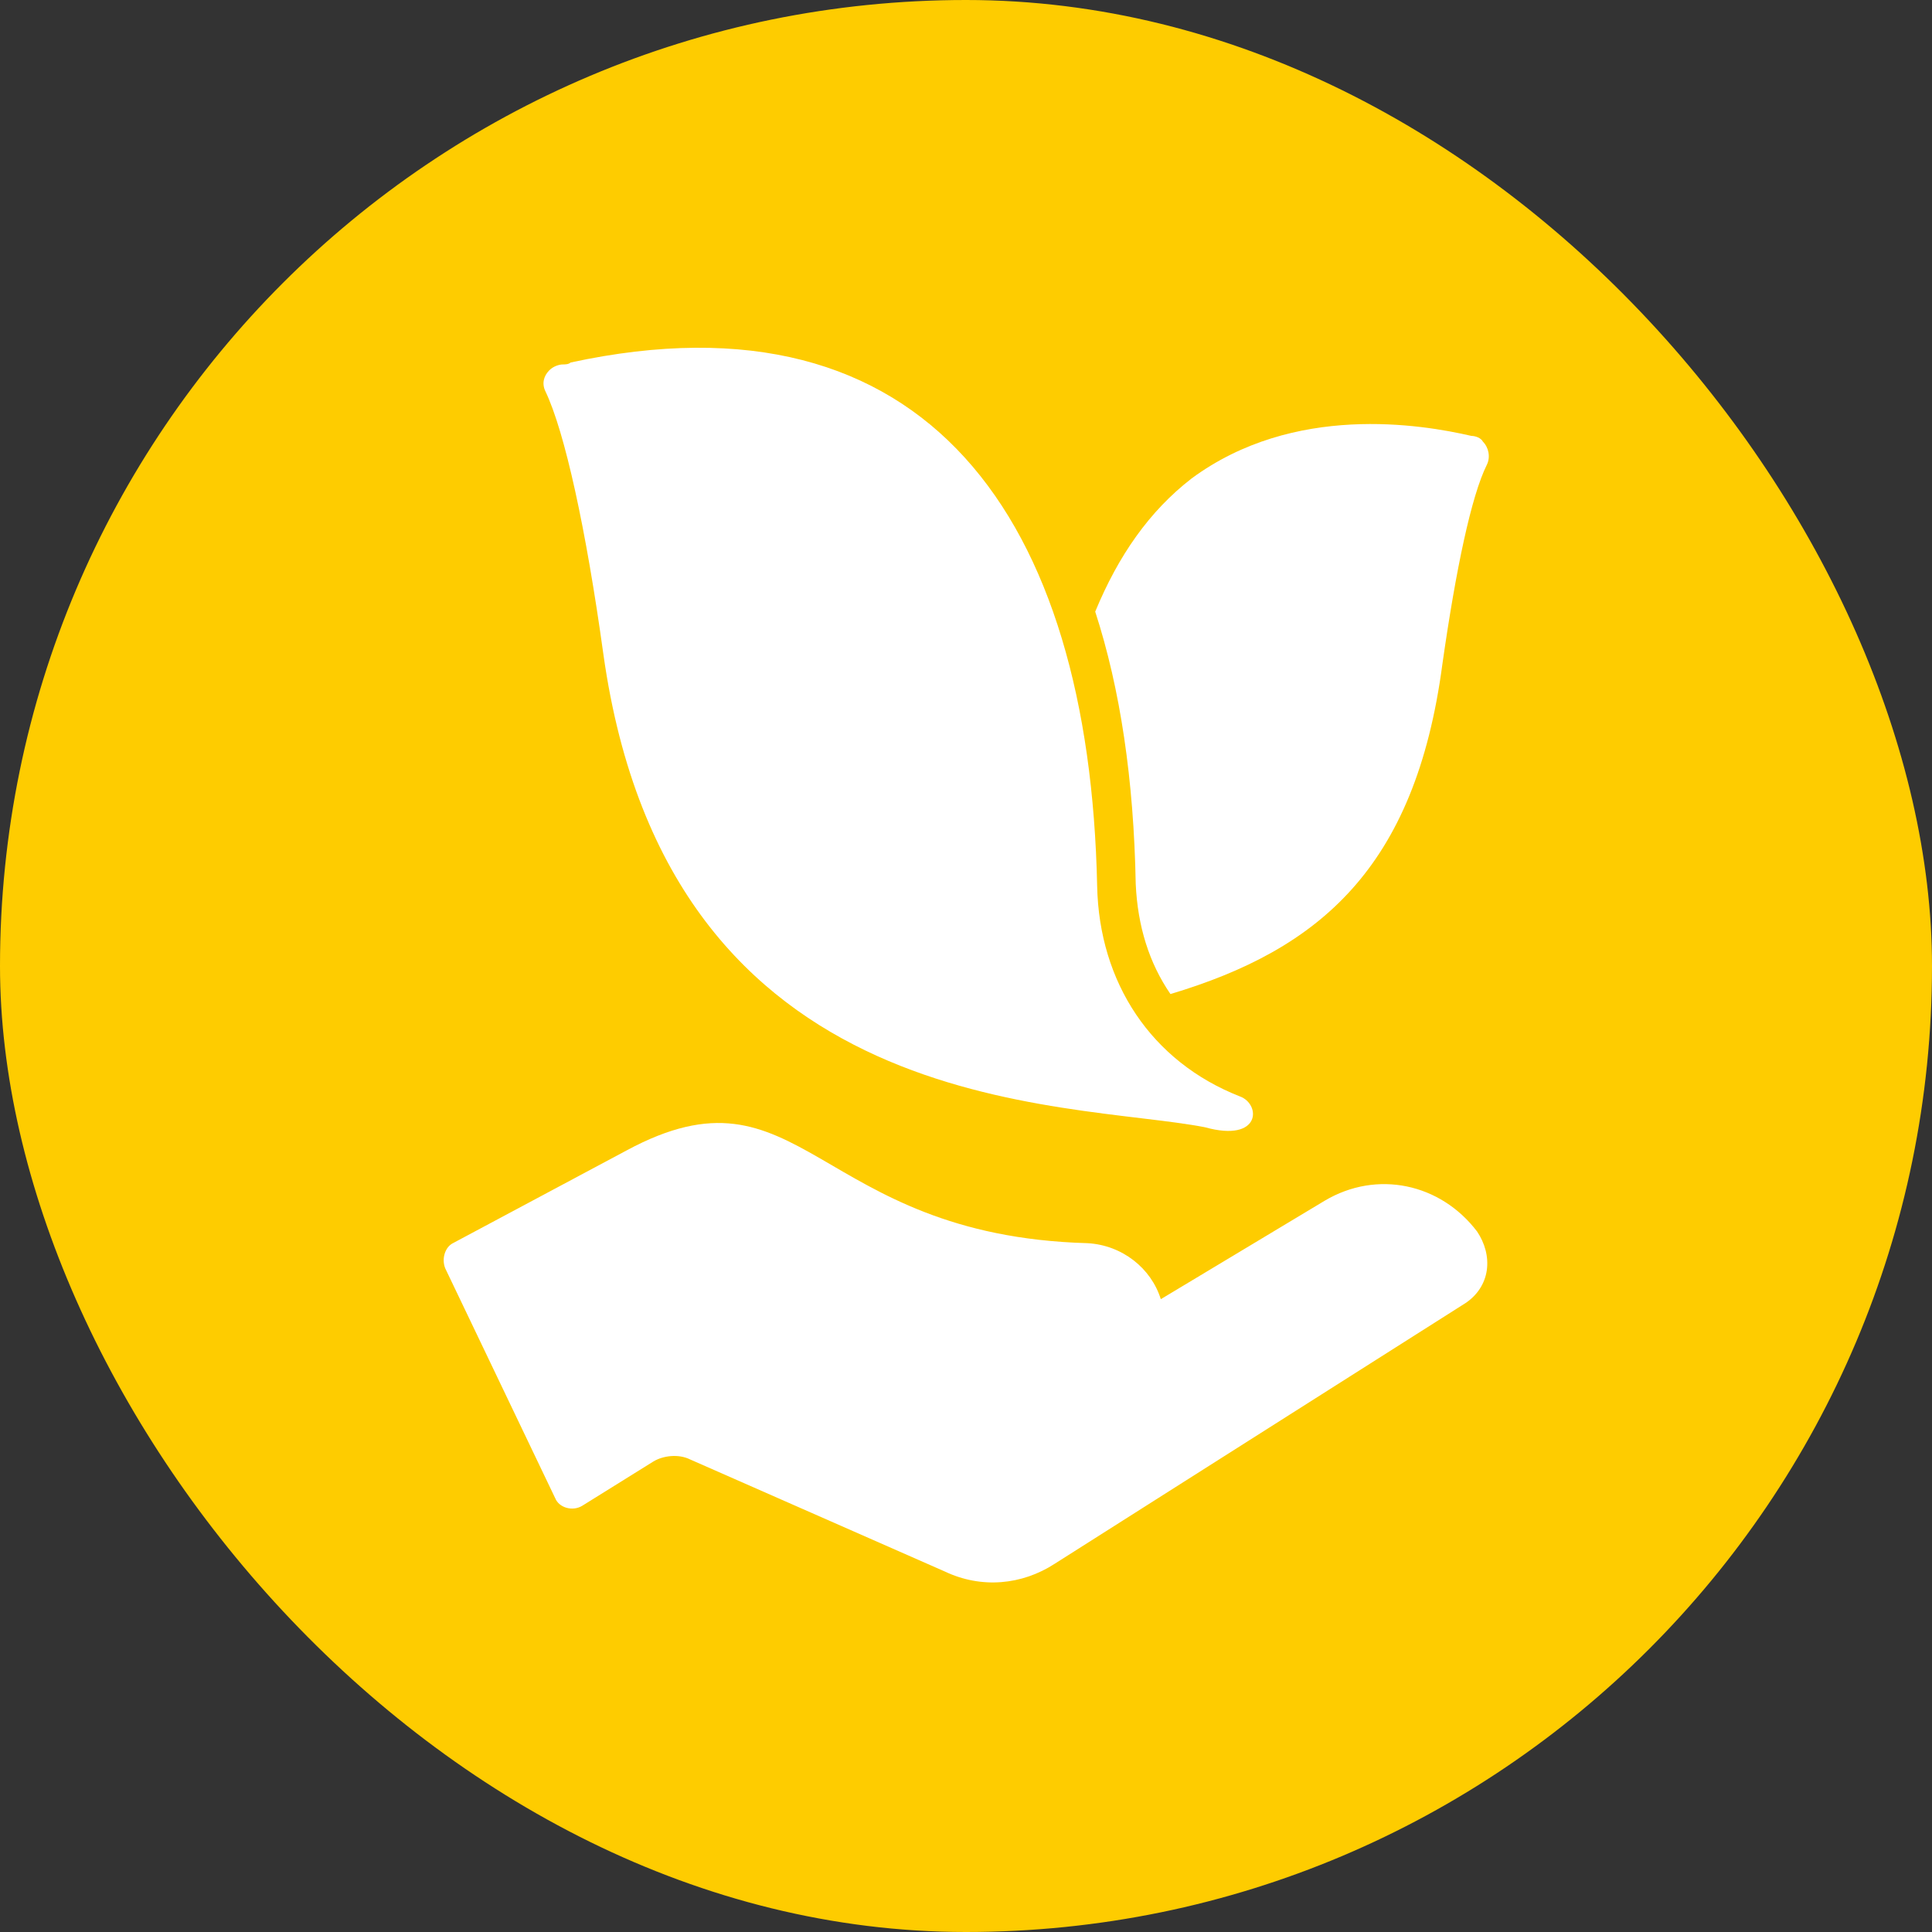
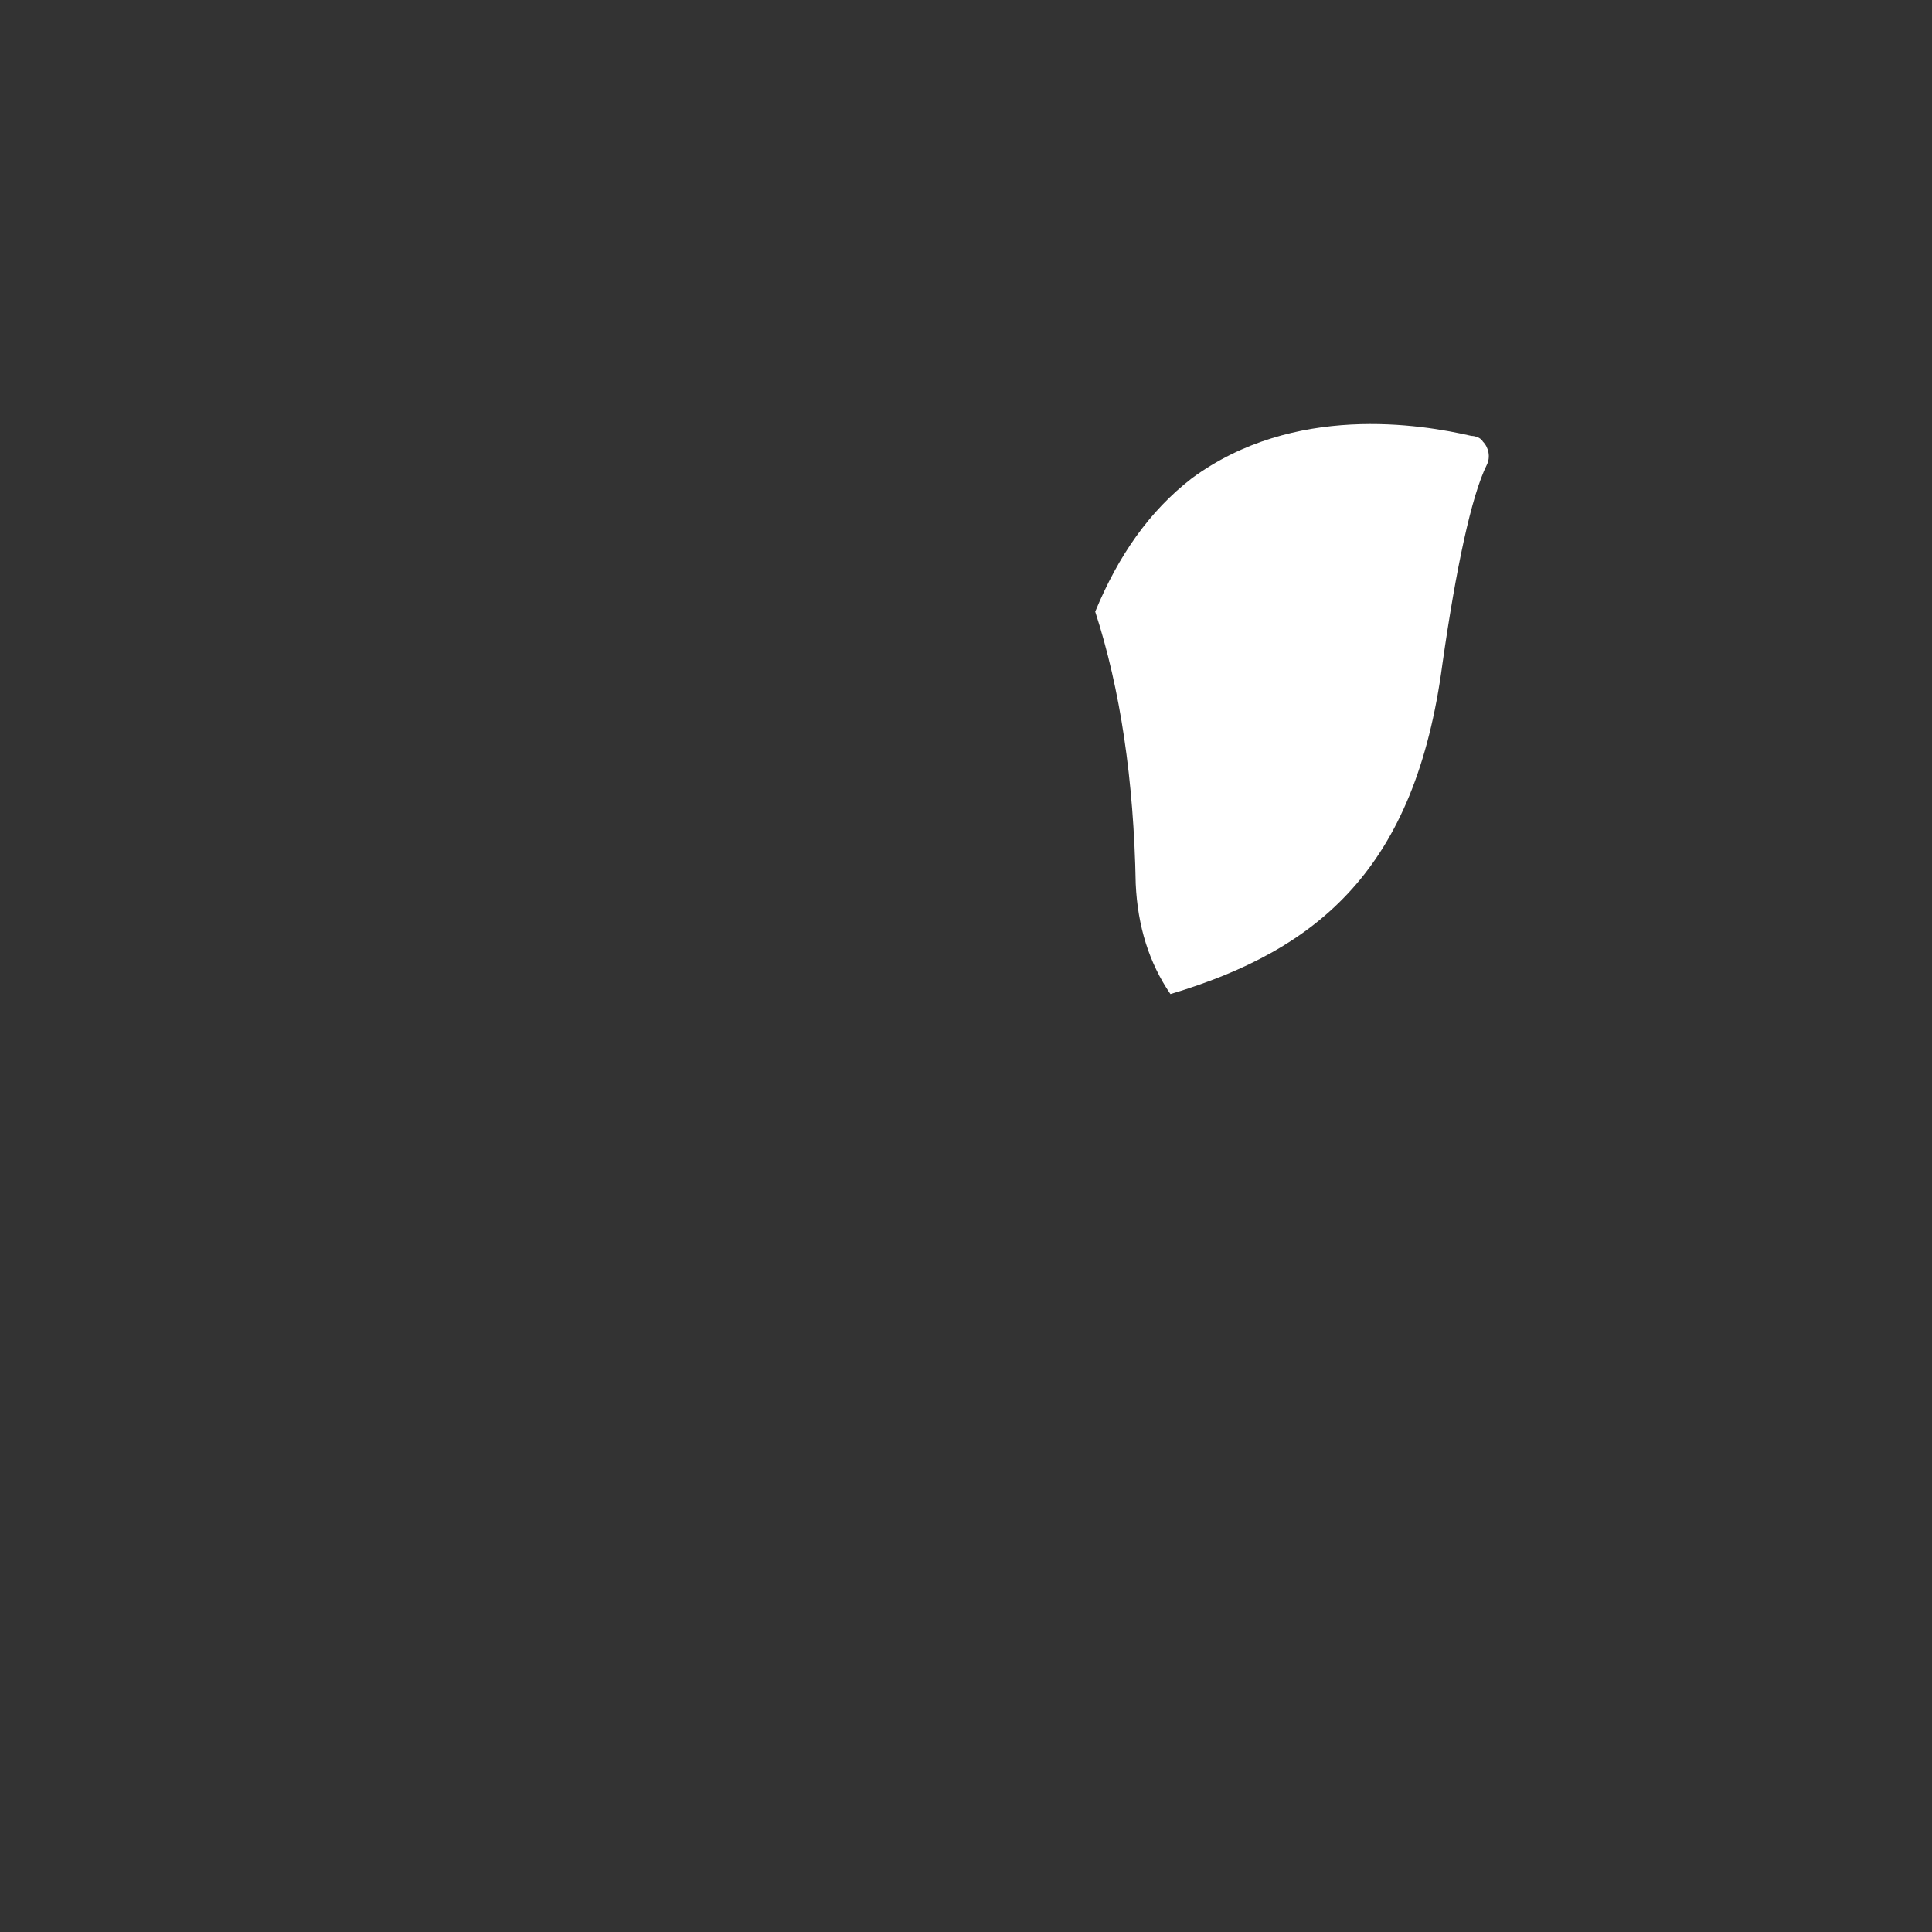
<svg xmlns="http://www.w3.org/2000/svg" width="60" height="60" viewBox="0 0 60 60" fill="none">
  <rect x="0" y="0" width="60" height="60" fill="#333333" stroke="none" />
-   <rect width="60" height="60" rx="30" fill="#FECC00" />
-   <path d="M46.174 39.448C46.114 39.867 45.874 40.227 45.515 40.467L32.755 48.564C31.737 49.224 30.479 49.344 29.341 48.804L21.434 45.325C21.075 45.145 20.595 45.205 20.296 45.385L18.079 46.765C17.78 46.945 17.36 46.825 17.241 46.525L13.826 39.387C13.707 39.087 13.826 38.728 14.066 38.608L19.457 35.729C24.908 32.79 25.268 38.368 33.774 38.608C34.852 38.668 35.751 39.387 36.05 40.347L41.142 37.288C42.759 36.328 44.736 36.748 45.874 38.248C46.114 38.608 46.233 39.028 46.174 39.448L46.174 39.448Z" fill="white" />
-   <path d="M37.428 35.009C33.115 34.169 20.775 34.829 18.738 20.314C18.199 16.416 17.54 13.417 16.941 12.158C16.822 11.918 16.881 11.678 17.061 11.498C17.181 11.378 17.36 11.318 17.48 11.318C17.54 11.318 17.66 11.318 17.72 11.258C28.802 8.859 33.833 16.116 34.073 27.512C34.133 30.511 35.751 32.97 38.506 34.05C39.165 34.29 39.165 35.489 37.428 35.01L37.428 35.009Z" fill="white" />
  <path d="M46.174 14.437C45.695 15.396 45.215 17.676 44.796 20.615C43.957 26.972 40.962 29.491 36.349 30.871C35.691 29.911 35.331 28.772 35.271 27.452C35.211 24.213 34.792 21.395 34.013 18.995C34.732 17.256 35.691 15.876 37.009 14.857C40.184 12.517 44.137 13.177 45.695 13.537C45.814 13.537 45.994 13.597 46.054 13.717C46.233 13.897 46.294 14.197 46.174 14.437L46.174 14.437Z" fill="white" />
</svg>